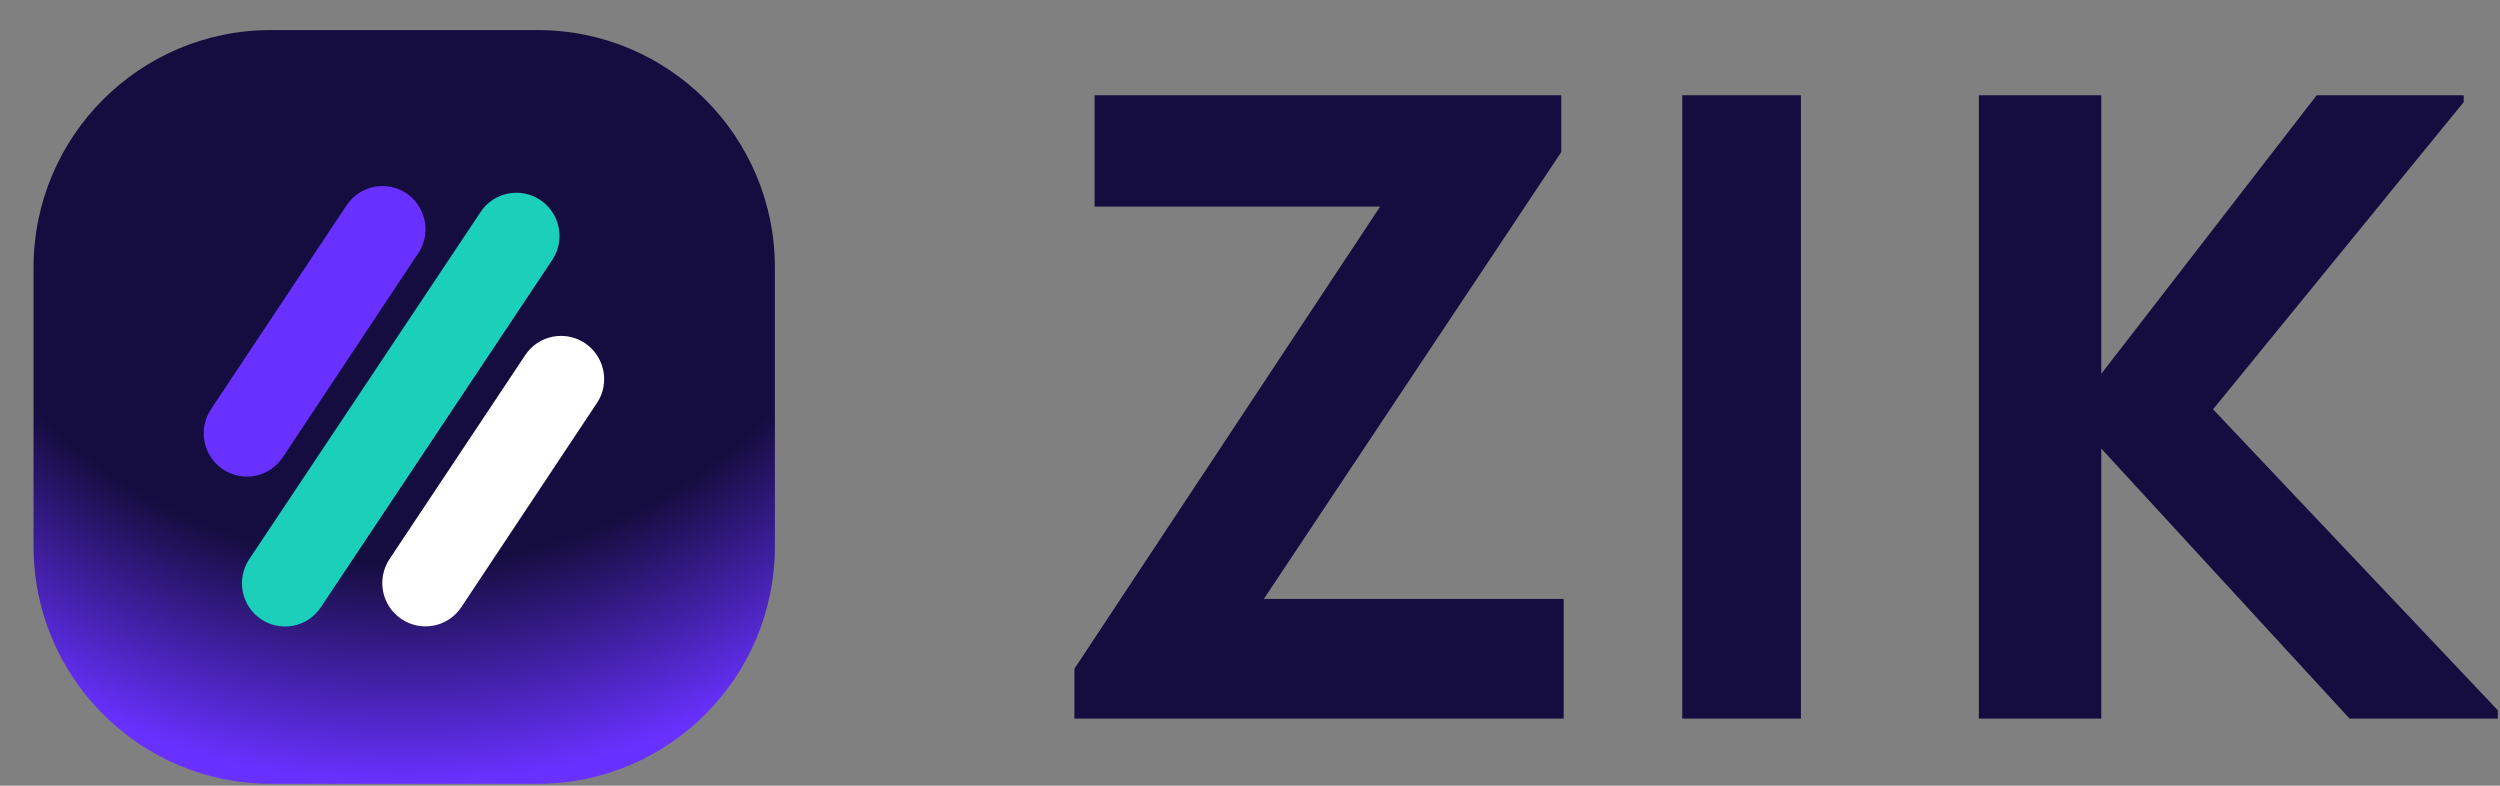
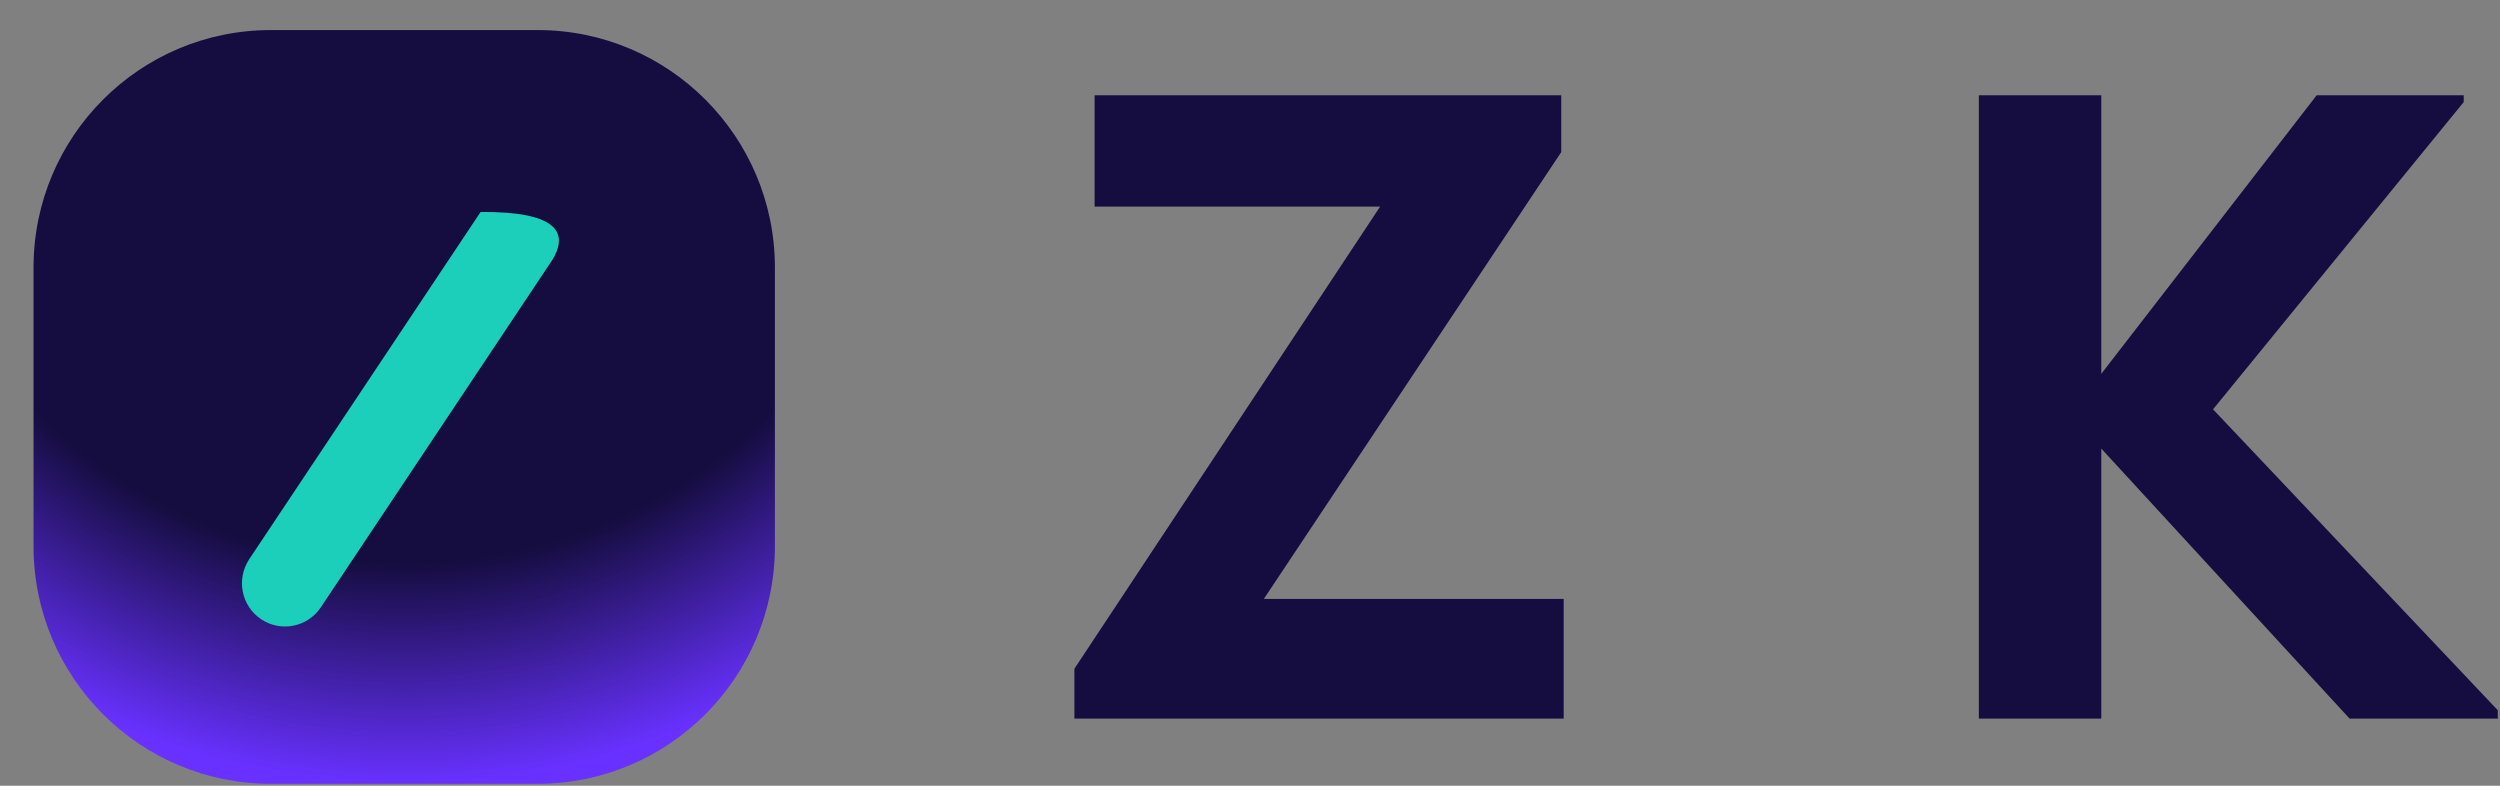
<svg xmlns="http://www.w3.org/2000/svg" width="70" height="22" viewBox="0 0 70 22" fill="none">
  <rect x="0" y="0" width="70" height="22" fill="#808080" stroke="none" />
  <path d="M0.939 7.491C0.939 3.819 3.913 0.842 7.581 0.842H15.054C18.723 0.842 21.697 3.819 21.697 7.491V15.296C21.697 18.969 18.723 21.946 15.054 21.946H7.581C3.913 21.946 0.939 18.969 0.939 15.296V7.491Z" fill="url(#paint0_radial_2879_13309)" />
-   <path d="M11.834 6.853C11.803 6.934 11.76 7.015 11.709 7.092L7.916 12.807C7.546 13.364 6.797 13.512 6.242 13.141C5.688 12.77 5.537 12.021 5.906 11.461L9.703 5.75C10.073 5.193 10.822 5.041 11.377 5.412C11.854 5.733 12.032 6.337 11.834 6.853Z" fill="#6831FF" />
-   <path d="M16.837 11.046C16.807 11.127 16.763 11.208 16.713 11.286L12.916 17.001C12.546 17.557 11.797 17.706 11.242 17.334C10.688 16.963 10.537 16.215 10.906 15.655L14.707 9.943C15.076 9.386 15.825 9.238 16.38 9.609C16.857 9.93 17.035 10.533 16.837 11.05V11.046Z" fill="white" />
-   <path d="M15.594 7.021C15.56 7.109 15.517 7.197 15.463 7.281L8.984 17.004C8.615 17.56 7.865 17.709 7.311 17.338C6.757 16.967 6.609 16.218 6.978 15.658L13.457 5.935C13.826 5.379 14.576 5.23 15.13 5.601C15.601 5.918 15.779 6.512 15.594 7.021Z" fill="#1BCFBA" />
+   <path d="M15.594 7.021C15.56 7.109 15.517 7.197 15.463 7.281L8.984 17.004C8.615 17.56 7.865 17.709 7.311 17.338C6.757 16.967 6.609 16.218 6.978 15.658L13.457 5.935C15.601 5.918 15.779 6.512 15.594 7.021Z" fill="#1BCFBA" />
  <path d="M43.715 2.667V4.259L35.387 16.77H43.783V20.121H30.083V18.725L38.644 5.784H30.649V2.667H43.715Z" fill="#150D3F" />
-   <path d="M50.426 2.667H47.104V20.121H50.426V2.667Z" fill="#150D3F" />
  <path d="M58.836 2.667V10.467L64.867 2.667H68.984V2.858L61.965 11.461L69.938 19.887V20.121H65.788L58.836 12.56V20.121H55.408V2.667H58.836Z" fill="#150D3F" />
  <defs>
    <radialGradient id="paint0_radial_2879_13309" cx="0" cy="0" r="1" gradientUnits="userSpaceOnUse" gradientTransform="translate(11.318 0.842) rotate(90) scale(21.104 20.758)">
      <stop offset="0.707" stop-color="#150D3F" />
      <stop offset="1" stop-color="#6831FF" />
    </radialGradient>
  </defs>
</svg>